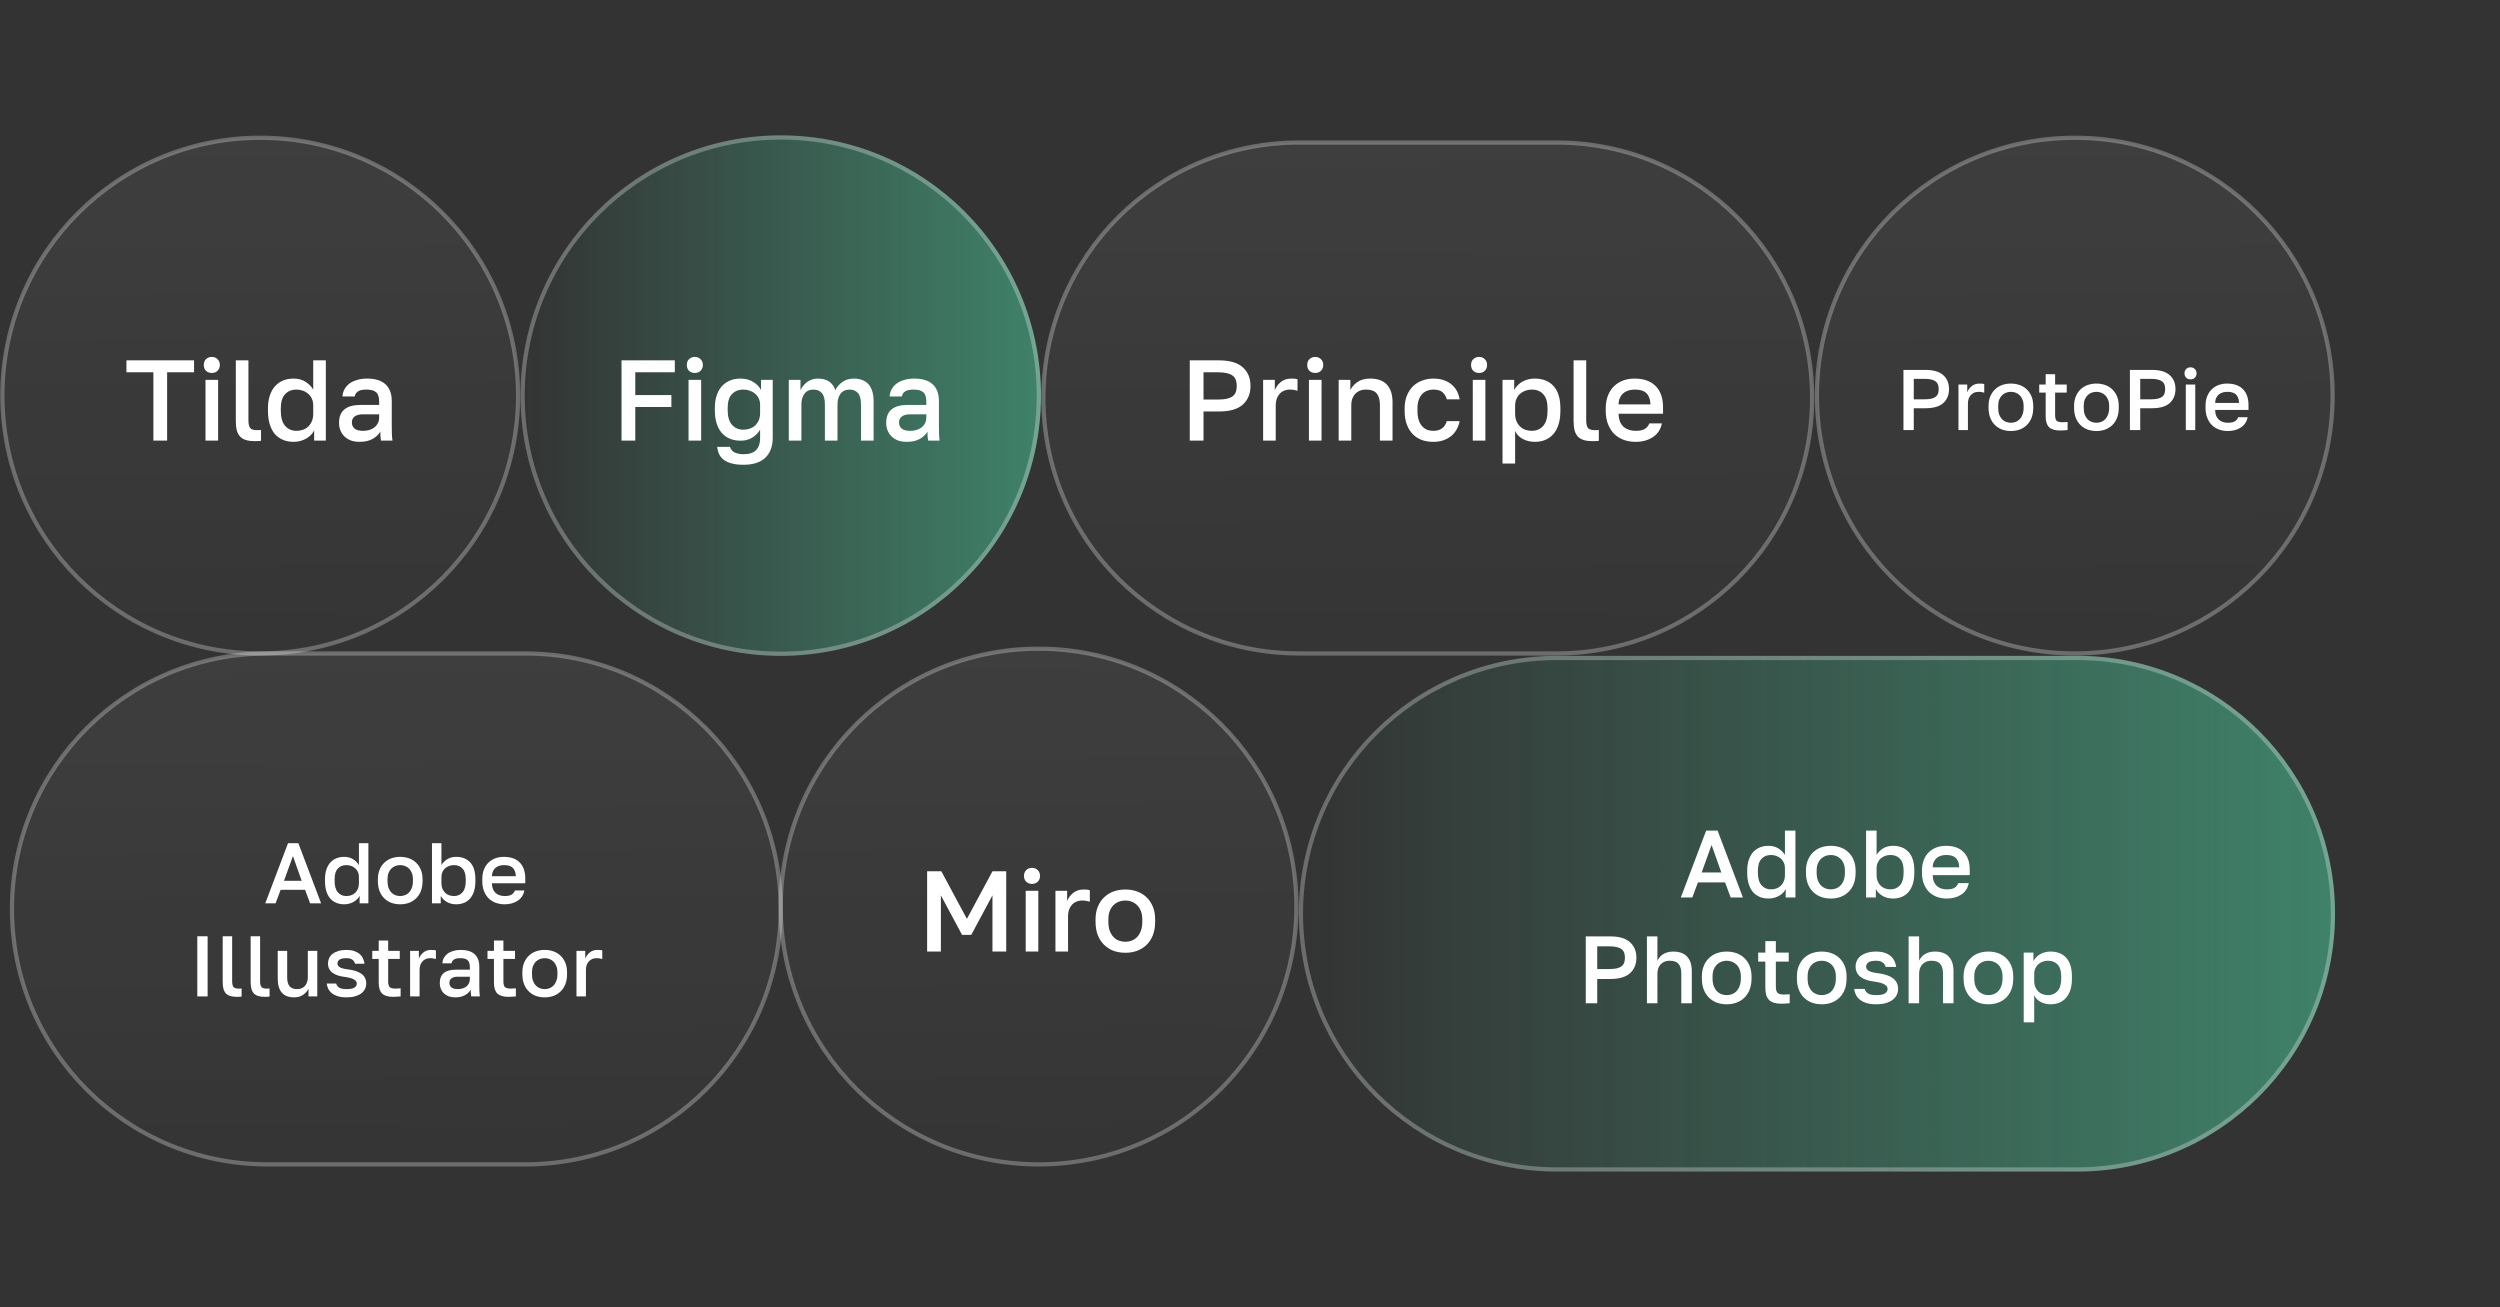
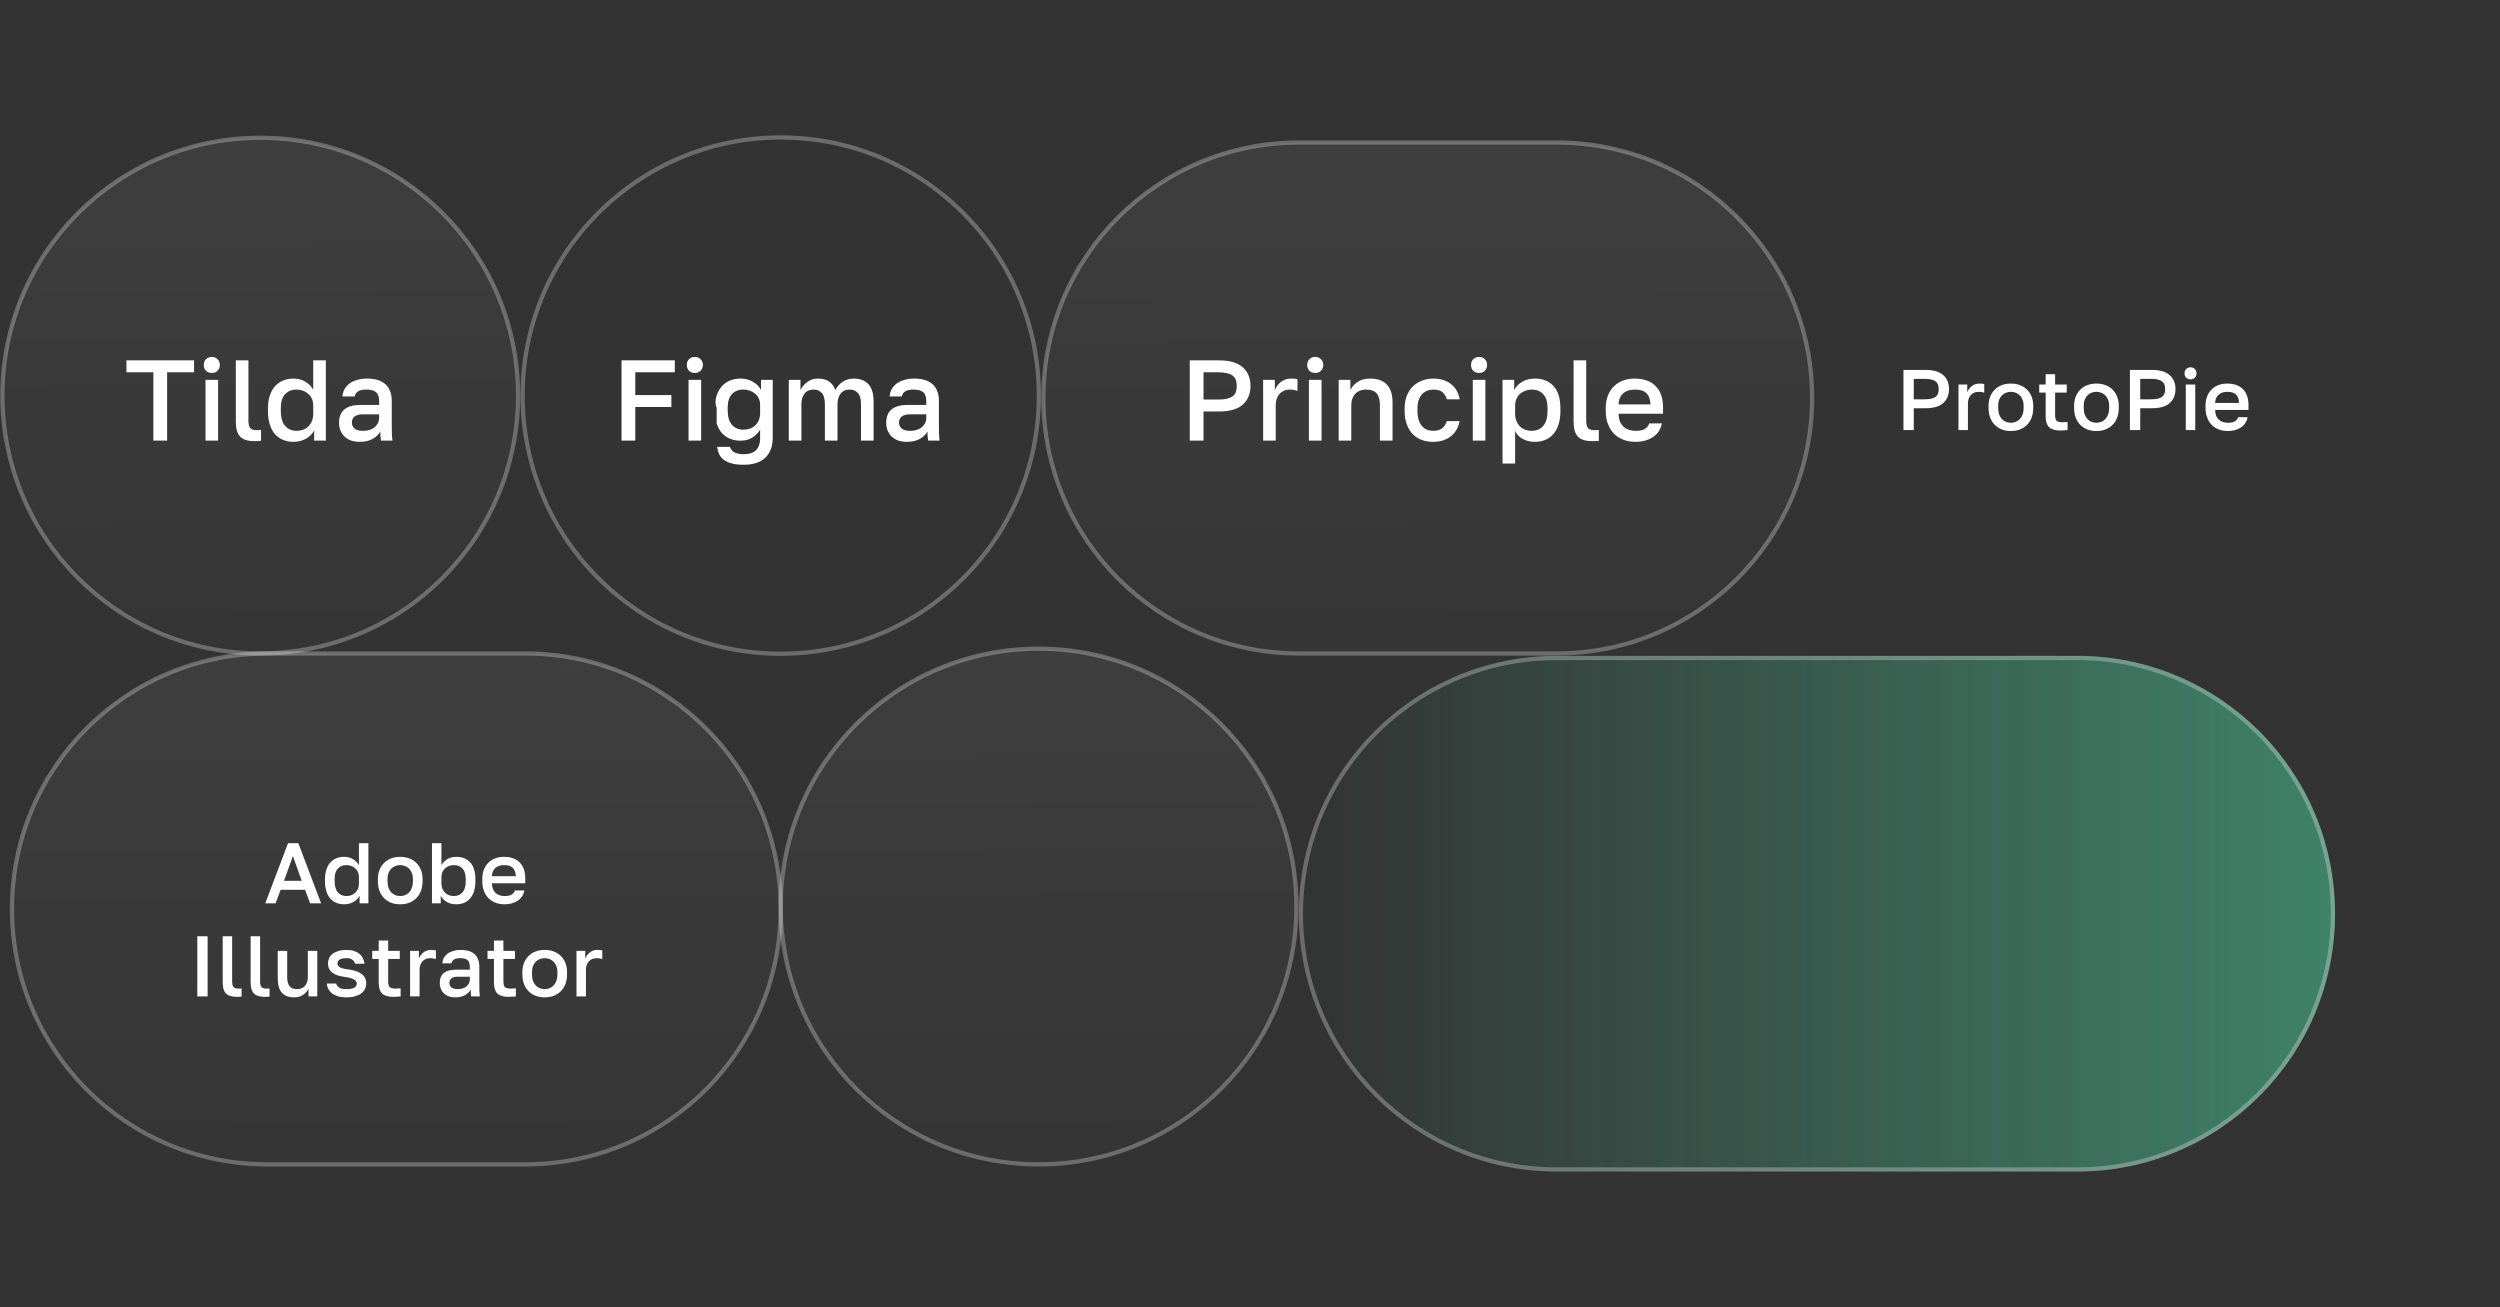
<svg xmlns="http://www.w3.org/2000/svg" width="591" height="309" viewBox="0 0 591 309" fill="none">
  <rect x="0" y="0" width="591" height="309" fill="#333333" stroke="none" />
  <path d="M61.522 154.479C95.187 154.479 122.479 127.187 122.479 93.522C122.479 59.856 95.187 32.565 61.522 32.565C27.856 32.565 0.564 59.856 0.564 93.522C0.564 127.187 27.856 154.479 61.522 154.479Z" fill="url(#paint0_linear_841_1994)" fill-opacity="0.07" stroke="white" stroke-opacity="0.28" />
  <path d="M245.521 275.264C279.187 275.264 306.478 247.973 306.478 214.307C306.478 180.642 279.187 153.35 245.521 153.35C211.855 153.35 184.564 180.642 184.564 214.307C184.564 247.973 211.855 275.264 245.521 275.264Z" fill="url(#paint1_linear_841_1994)" fill-opacity="0.07" stroke="white" stroke-opacity="0.28" />
-   <path d="M490.479 154.479C524.145 154.479 551.436 127.187 551.436 93.522C551.436 59.856 524.145 32.565 490.479 32.565C456.813 32.565 429.522 59.856 429.522 93.522C429.522 127.187 456.813 154.479 490.479 154.479Z" fill="url(#paint2_linear_841_1994)" fill-opacity="0.07" stroke="white" stroke-opacity="0.28" />
-   <path d="M184.564 155.043C218.541 155.043 246.085 127.499 246.085 93.522C246.085 59.544 218.541 32 184.564 32C150.587 32 123.042 59.544 123.042 93.522C123.042 127.499 150.587 155.043 184.564 155.043Z" fill="url(#paint3_linear_841_1994)" fill-opacity="0.5" />
  <path d="M245.585 93.522C245.585 127.223 218.265 154.543 184.564 154.543C150.863 154.543 123.542 127.223 123.542 93.522C123.542 59.82 150.863 32.5 184.564 32.5C218.265 32.5 245.585 59.82 245.585 93.522Z" stroke="white" stroke-opacity="0.28" />
  <path d="M367.999 33.693H307.043C273.689 33.693 246.65 60.732 246.65 94.086C246.65 127.44 273.689 154.478 307.043 154.478H367.999C401.353 154.478 428.392 127.44 428.392 94.086C428.392 60.732 401.353 33.693 367.999 33.693Z" fill="url(#paint4_linear_841_1994)" fill-opacity="0.07" stroke="white" stroke-opacity="0.28" />
  <path d="M491.043 155.043H368C334.334 155.043 307.043 182.334 307.043 216C307.043 249.666 334.334 276.957 368 276.957H491.043C524.709 276.957 552 249.666 552 216C552 182.334 524.709 155.043 491.043 155.043Z" fill="url(#paint5_linear_841_1994)" fill-opacity="0.5" />
  <path d="M368 155.543H491.043C524.432 155.543 551.5 182.61 551.5 216C551.5 249.389 524.432 276.457 491.043 276.457H368C334.611 276.457 307.543 249.389 307.543 216C307.543 182.61 334.611 155.543 368 155.543Z" stroke="white" stroke-opacity="0.28" />
  <path d="M124.171 154.478H63.215C29.861 154.478 2.822 181.517 2.822 214.871C2.822 248.224 29.861 275.263 63.215 275.263H124.171C157.525 275.263 184.564 248.224 184.564 214.871C184.564 181.517 157.525 154.478 124.171 154.478Z" fill="url(#paint6_linear_841_1994)" fill-opacity="0.07" stroke="white" stroke-opacity="0.28" />
  <path d="M36.258 88.006H29.892V85.189H45.876V88.006H39.509V104.153H36.258V88.006ZM48.582 89.794H51.562V104.153H48.582V89.794ZM50.072 88.169C49.512 88.169 49.051 87.997 48.69 87.654C48.347 87.293 48.175 86.832 48.175 86.272C48.175 85.713 48.347 85.261 48.69 84.918C49.051 84.557 49.512 84.376 50.072 84.376C50.632 84.376 51.083 84.557 51.427 84.918C51.788 85.261 51.968 85.713 51.968 86.272C51.968 86.832 51.788 87.293 51.427 87.654C51.083 87.997 50.632 88.169 50.072 88.169ZM60.219 104.289C59.442 104.289 58.774 104.207 58.214 104.045C57.654 103.882 57.184 103.62 56.805 103.259C56.444 102.88 56.173 102.392 55.992 101.796C55.83 101.182 55.749 100.442 55.749 99.575V85.189H58.729V99.358C58.729 100.243 58.873 100.857 59.162 101.2C59.451 101.525 59.984 101.688 60.761 101.688C60.959 101.688 61.131 101.688 61.275 101.688C61.42 101.67 61.564 101.652 61.709 101.634V104.207C61.564 104.243 61.33 104.262 61.004 104.262C60.679 104.28 60.417 104.289 60.219 104.289ZM69.415 104.451C68.493 104.451 67.663 104.298 66.922 103.991C66.182 103.684 65.54 103.232 64.999 102.636C64.475 102.022 64.068 101.254 63.779 100.333C63.49 99.412 63.346 98.338 63.346 97.109V96.567C63.346 95.412 63.49 94.4 63.779 93.533C64.068 92.648 64.475 91.908 64.999 91.312C65.54 90.716 66.182 90.264 66.922 89.957C67.663 89.65 68.484 89.496 69.388 89.496C70.471 89.496 71.401 89.74 72.178 90.228C72.973 90.716 73.596 91.339 74.047 92.097V85.189H77.028V104.153H74.264V101.742C74.102 102.103 73.867 102.446 73.56 102.771C73.253 103.097 72.882 103.386 72.449 103.638C72.034 103.891 71.564 104.09 71.04 104.234C70.534 104.379 69.993 104.451 69.415 104.451ZM70.092 101.85C70.616 101.85 71.112 101.769 71.582 101.607C72.07 101.444 72.494 101.191 72.855 100.848C73.216 100.505 73.505 100.08 73.722 99.575C73.939 99.069 74.047 98.473 74.047 97.787V95.863C74.047 95.249 73.939 94.707 73.722 94.237C73.505 93.768 73.207 93.38 72.828 93.073C72.467 92.748 72.043 92.504 71.555 92.341C71.085 92.178 70.598 92.097 70.092 92.097C68.954 92.097 68.051 92.468 67.383 93.208C66.714 93.93 66.38 95.05 66.38 96.567V97.109C66.38 98.699 66.724 99.891 67.41 100.685C68.096 101.462 68.99 101.85 70.092 101.85ZM85.026 104.451C84.249 104.451 83.554 104.343 82.94 104.126C82.344 103.891 81.838 103.575 81.423 103.178C81.007 102.762 80.691 102.284 80.475 101.742C80.258 101.2 80.149 100.604 80.149 99.954C80.149 98.527 80.574 97.471 81.423 96.784C82.272 96.08 83.518 95.728 85.161 95.728H89.632V94.942C89.632 93.858 89.388 93.118 88.9 92.72C88.43 92.305 87.681 92.097 86.651 92.097C85.73 92.097 85.053 92.242 84.62 92.531C84.186 92.82 83.933 93.217 83.861 93.723H80.962C80.998 93.109 81.152 92.549 81.423 92.043C81.712 91.519 82.1 91.068 82.588 90.689C83.093 90.309 83.698 90.02 84.403 89.822C85.107 89.605 85.902 89.496 86.787 89.496C87.672 89.496 88.467 89.596 89.171 89.794C89.894 89.993 90.508 90.309 91.013 90.743C91.519 91.158 91.907 91.7 92.178 92.368C92.467 93.037 92.612 93.84 92.612 94.779V100.496C92.612 101.254 92.621 101.923 92.639 102.501C92.657 103.06 92.702 103.611 92.774 104.153H90.065C90.011 103.738 89.966 103.386 89.93 103.097C89.912 102.808 89.903 102.446 89.903 102.013C89.559 102.681 88.963 103.259 88.115 103.747C87.284 104.216 86.254 104.451 85.026 104.451ZM85.839 101.85C86.344 101.85 86.823 101.787 87.275 101.661C87.744 101.516 88.151 101.318 88.494 101.065C88.837 100.794 89.108 100.469 89.306 100.089C89.523 99.692 89.632 99.24 89.632 98.735V97.949H85.703C84.945 97.949 84.331 98.112 83.861 98.437C83.409 98.762 83.184 99.24 83.184 99.873C83.184 100.469 83.391 100.947 83.807 101.309C84.24 101.67 84.918 101.85 85.839 101.85Z" fill="white" />
-   <path d="M219.174 205.974H222.534L228.575 217.217L234.617 205.974H237.868V224.938H234.617V211.663L229.605 221.01H227.438L222.426 211.663V224.938H219.174V205.974ZM242.477 210.58H245.457V224.938H242.477V210.58ZM243.967 208.954C243.407 208.954 242.946 208.783 242.585 208.439C242.242 208.078 242.07 207.618 242.07 207.058C242.07 206.498 242.242 206.046 242.585 205.703C242.946 205.342 243.407 205.161 243.967 205.161C244.527 205.161 244.978 205.342 245.321 205.703C245.683 206.046 245.863 206.498 245.863 207.058C245.863 207.618 245.683 208.078 245.321 208.439C244.978 208.783 244.527 208.954 243.967 208.954ZM249.508 210.58H252.271V213.018C252.56 212.277 253.03 211.636 253.68 211.094C254.348 210.553 255.17 210.282 256.146 210.282C256.597 210.282 256.931 210.3 257.148 210.336C257.383 210.372 257.545 210.408 257.636 210.444V213.153C257.329 213.063 257.049 213 256.796 212.964C256.543 212.91 256.236 212.883 255.875 212.883C255.279 212.883 254.764 212.991 254.33 213.208C253.915 213.406 253.572 213.677 253.301 214.02C253.03 214.345 252.822 214.734 252.678 215.185C252.551 215.619 252.488 216.07 252.488 216.54V224.938H249.508V210.58ZM266.031 225.236C265.038 225.236 264.107 225.083 263.241 224.776C262.392 224.451 261.651 223.981 261.019 223.367C260.387 222.753 259.89 221.994 259.529 221.091C259.168 220.17 258.987 219.105 258.987 217.895V217.353C258.987 216.215 259.168 215.212 259.529 214.345C259.89 213.46 260.387 212.72 261.019 212.124C261.651 211.51 262.392 211.049 263.241 210.742C264.107 210.435 265.038 210.282 266.031 210.282C267.024 210.282 267.945 210.435 268.794 210.742C269.661 211.049 270.411 211.51 271.043 212.124C271.675 212.72 272.172 213.46 272.533 214.345C272.894 215.212 273.075 216.215 273.075 217.353V217.895C273.075 219.105 272.894 220.17 272.533 221.091C272.172 221.994 271.675 222.753 271.043 223.367C270.411 223.981 269.661 224.451 268.794 224.776C267.945 225.083 267.024 225.236 266.031 225.236ZM266.031 222.636C266.555 222.636 267.051 222.545 267.521 222.365C268.009 222.184 268.433 221.904 268.794 221.525C269.174 221.146 269.472 220.658 269.688 220.062C269.923 219.466 270.041 218.743 270.041 217.895V217.353C270.041 216.576 269.923 215.908 269.688 215.348C269.472 214.788 269.174 214.327 268.794 213.966C268.433 213.605 268.009 213.334 267.521 213.153C267.051 212.973 266.555 212.883 266.031 212.883C265.507 212.883 265.001 212.973 264.514 213.153C264.044 213.334 263.62 213.605 263.241 213.966C262.879 214.327 262.581 214.788 262.346 215.348C262.13 215.908 262.021 216.576 262.021 217.353V217.895C262.021 218.743 262.13 219.466 262.346 220.062C262.581 220.658 262.879 221.146 263.241 221.525C263.62 221.904 264.044 222.184 264.514 222.365C265.001 222.545 265.507 222.636 266.031 222.636Z" fill="white" />
-   <path d="M407.802 208.598H401.39L400.058 212.166H397.349L403.332 196.362H406.041L412.024 212.166H409.134L407.802 208.598ZM402.271 206.25H406.921L404.618 199.748L402.271 206.25ZM418.095 212.414C417.327 212.414 416.635 212.286 416.018 212.03C415.401 211.774 414.867 211.398 414.415 210.901C413.979 210.389 413.64 209.75 413.399 208.982C413.158 208.215 413.038 207.319 413.038 206.296V205.844C413.038 204.881 413.158 204.038 413.399 203.315C413.64 202.578 413.979 201.961 414.415 201.464C414.867 200.967 415.401 200.591 416.018 200.335C416.635 200.079 417.32 199.952 418.072 199.952C418.975 199.952 419.751 200.155 420.398 200.561C421.06 200.967 421.579 201.487 421.956 202.119V196.362H424.439V212.166H422.136V210.156C422.001 210.457 421.805 210.743 421.549 211.014C421.293 211.285 420.985 211.526 420.624 211.737C420.277 211.947 419.886 212.113 419.45 212.233C419.028 212.354 418.577 212.414 418.095 212.414ZM418.659 210.247C419.096 210.247 419.51 210.179 419.901 210.043C420.308 209.908 420.661 209.697 420.962 209.411C421.263 209.125 421.504 208.771 421.685 208.35C421.865 207.929 421.956 207.432 421.956 206.86V205.257C421.956 204.745 421.865 204.294 421.685 203.902C421.504 203.511 421.256 203.188 420.94 202.932C420.639 202.661 420.285 202.458 419.879 202.322C419.487 202.187 419.081 202.119 418.659 202.119C417.711 202.119 416.959 202.427 416.402 203.045C415.845 203.647 415.566 204.58 415.566 205.844V206.296C415.566 207.62 415.852 208.613 416.424 209.276C416.996 209.923 417.741 210.247 418.659 210.247ZM432.798 212.414C431.97 212.414 431.195 212.286 430.472 212.03C429.765 211.759 429.148 211.368 428.621 210.856C428.094 210.344 427.68 209.712 427.379 208.96C427.078 208.192 426.928 207.304 426.928 206.296V205.844C426.928 204.896 427.078 204.06 427.379 203.338C427.68 202.601 428.094 201.983 428.621 201.487C429.148 200.975 429.765 200.591 430.472 200.335C431.195 200.079 431.97 199.952 432.798 199.952C433.626 199.952 434.393 200.079 435.101 200.335C435.823 200.591 436.448 200.975 436.974 201.487C437.501 201.983 437.915 202.601 438.216 203.338C438.517 204.06 438.668 204.896 438.668 205.844V206.296C438.668 207.304 438.517 208.192 438.216 208.96C437.915 209.712 437.501 210.344 436.974 210.856C436.448 211.368 435.823 211.759 435.101 212.03C434.393 212.286 433.626 212.414 432.798 212.414ZM432.798 210.247C433.234 210.247 433.648 210.171 434.039 210.021C434.446 209.87 434.8 209.637 435.101 209.321C435.417 209.005 435.665 208.598 435.846 208.102C436.041 207.605 436.139 207.003 436.139 206.296V205.844C436.139 205.197 436.041 204.64 435.846 204.173C435.665 203.707 435.417 203.323 435.101 203.022C434.8 202.721 434.446 202.495 434.039 202.345C433.648 202.194 433.234 202.119 432.798 202.119C432.361 202.119 431.94 202.194 431.533 202.345C431.142 202.495 430.788 202.721 430.472 203.022C430.171 203.323 429.923 203.707 429.727 204.173C429.547 204.64 429.456 205.197 429.456 205.844V206.296C429.456 207.003 429.547 207.605 429.727 208.102C429.923 208.598 430.171 209.005 430.472 209.321C430.788 209.637 431.142 209.87 431.533 210.021C431.94 210.171 432.361 210.247 432.798 210.247ZM447.509 212.414C446.516 212.414 445.658 212.188 444.935 211.737C444.228 211.285 443.731 210.758 443.445 210.156V212.166H441.142V196.362H443.626V202.096C444.002 201.479 444.514 200.967 445.161 200.561C445.823 200.155 446.606 199.952 447.509 199.952C449.059 199.952 450.286 200.441 451.189 201.419C452.092 202.397 452.544 203.872 452.544 205.844V206.296C452.544 207.319 452.423 208.215 452.182 208.982C451.941 209.75 451.595 210.389 451.144 210.901C450.707 211.398 450.18 211.774 449.563 212.03C448.946 212.286 448.261 212.414 447.509 212.414ZM446.922 210.247C447.84 210.247 448.585 209.923 449.157 209.276C449.729 208.629 450.015 207.635 450.015 206.296V205.844C450.015 204.58 449.736 203.647 449.18 203.045C448.623 202.427 447.87 202.119 446.922 202.119C446.485 202.119 446.072 202.187 445.68 202.322C445.289 202.458 444.935 202.661 444.619 202.932C444.318 203.188 444.077 203.519 443.897 203.925C443.716 204.316 443.626 204.768 443.626 205.28V206.86C443.626 207.432 443.716 207.929 443.897 208.35C444.077 208.771 444.318 209.125 444.619 209.411C444.92 209.697 445.266 209.908 445.658 210.043C446.064 210.179 446.485 210.247 446.922 210.247ZM460.225 212.414C459.427 212.414 458.675 212.293 457.967 212.053C457.26 211.797 456.635 211.42 456.093 210.924C455.567 210.412 455.145 209.772 454.829 209.005C454.513 208.237 454.355 207.334 454.355 206.296V205.844C454.355 204.851 454.505 203.985 454.806 203.248C455.107 202.51 455.514 201.901 456.026 201.419C456.552 200.922 457.154 200.554 457.832 200.313C458.509 200.072 459.231 199.952 459.999 199.952C461.82 199.952 463.213 200.441 464.176 201.419C465.154 202.397 465.643 203.797 465.643 205.618V206.883H456.884C456.899 207.5 456.996 208.026 457.177 208.463C457.373 208.884 457.621 209.231 457.922 209.501C458.238 209.757 458.592 209.945 458.983 210.066C459.39 210.186 459.803 210.247 460.225 210.247C461.083 210.247 461.707 210.111 462.099 209.84C462.505 209.569 462.784 209.216 462.934 208.779H465.418C465.177 209.968 464.582 210.871 463.634 211.488C462.701 212.105 461.564 212.414 460.225 212.414ZM460.112 202.119C459.691 202.119 459.284 202.172 458.893 202.277C458.517 202.382 458.178 202.555 457.877 202.796C457.591 203.022 457.358 203.323 457.177 203.699C456.996 204.06 456.899 204.505 456.884 205.031H463.16C463.145 204.474 463.054 204.008 462.889 203.632C462.738 203.255 462.528 202.954 462.257 202.728C461.986 202.503 461.662 202.345 461.286 202.254C460.925 202.164 460.533 202.119 460.112 202.119ZM374.878 221.362H380.635C382.757 221.362 384.323 221.821 385.331 222.739C386.339 223.642 386.844 224.861 386.844 226.396C386.844 227.932 386.339 229.158 385.331 230.076C384.323 230.98 382.757 231.431 380.635 231.431H377.587V237.166H374.878V221.362ZM380.409 229.083C381.117 229.083 381.711 229.03 382.193 228.925C382.674 228.805 383.058 228.639 383.344 228.428C383.63 228.203 383.833 227.924 383.954 227.593C384.074 227.247 384.134 226.848 384.134 226.396C384.134 225.945 384.074 225.554 383.954 225.222C383.833 224.891 383.63 224.613 383.344 224.387C383.058 224.161 382.674 223.996 382.193 223.89C381.711 223.77 381.117 223.71 380.409 223.71H377.587V229.083H380.409ZM389.331 221.362H391.814V227.096C391.949 226.825 392.123 226.562 392.333 226.306C392.544 226.035 392.8 225.802 393.101 225.606C393.417 225.411 393.771 225.253 394.162 225.132C394.568 225.012 395.027 224.952 395.539 224.952C396.999 224.952 398.098 225.35 398.835 226.148C399.573 226.931 399.942 228.082 399.942 229.602V237.166H397.458V230.167C397.458 229.158 397.247 228.398 396.826 227.887C396.405 227.375 395.712 227.119 394.749 227.119C394.222 227.119 393.771 227.209 393.394 227.39C393.033 227.555 392.732 227.781 392.491 228.067C392.266 228.338 392.092 228.662 391.972 229.038C391.867 229.399 391.814 229.775 391.814 230.167V237.166H389.331V221.362ZM408.193 237.414C407.365 237.414 406.59 237.286 405.867 237.03C405.16 236.759 404.543 236.368 404.016 235.856C403.489 235.344 403.075 234.712 402.774 233.96C402.473 233.192 402.323 232.304 402.323 231.296V230.844C402.323 229.896 402.473 229.06 402.774 228.338C403.075 227.601 403.489 226.983 404.016 226.487C404.543 225.975 405.16 225.591 405.867 225.335C406.59 225.079 407.365 224.952 408.193 224.952C409.02 224.952 409.788 225.079 410.495 225.335C411.218 225.591 411.843 225.975 412.369 226.487C412.896 226.983 413.31 227.601 413.611 228.338C413.912 229.06 414.063 229.896 414.063 230.844V231.296C414.063 232.304 413.912 233.192 413.611 233.96C413.31 234.712 412.896 235.344 412.369 235.856C411.843 236.368 411.218 236.759 410.495 237.03C409.788 237.286 409.02 237.414 408.193 237.414ZM408.193 235.247C408.629 235.247 409.043 235.171 409.434 235.021C409.841 234.87 410.194 234.637 410.495 234.321C410.812 234.005 411.06 233.598 411.241 233.102C411.436 232.605 411.534 232.003 411.534 231.296V230.844C411.534 230.197 411.436 229.64 411.241 229.173C411.06 228.707 410.812 228.323 410.495 228.022C410.194 227.721 409.841 227.495 409.434 227.345C409.043 227.194 408.629 227.119 408.193 227.119C407.756 227.119 407.335 227.194 406.928 227.345C406.537 227.495 406.183 227.721 405.867 228.022C405.566 228.323 405.318 228.707 405.122 229.173C404.942 229.64 404.851 230.197 404.851 230.844V231.296C404.851 232.003 404.942 232.605 405.122 233.102C405.318 233.598 405.566 234.005 405.867 234.321C406.183 234.637 406.537 234.87 406.928 235.021C407.335 235.171 407.756 235.247 408.193 235.247ZM421.165 237.278C419.796 237.278 418.81 236.985 418.208 236.398C417.621 235.811 417.327 234.863 417.327 233.553V227.322H415.634V225.2H417.327V222.491H419.811V225.2H422.859V227.322H419.811V233.215C419.811 233.922 419.939 234.419 420.195 234.705C420.466 234.976 420.977 235.111 421.73 235.111C422.181 235.111 422.633 235.088 423.084 235.043V237.166C422.798 237.196 422.505 237.218 422.204 237.233C421.903 237.263 421.557 237.278 421.165 237.278ZM430.659 237.414C429.831 237.414 429.056 237.286 428.334 237.03C427.626 236.759 427.009 236.368 426.482 235.856C425.956 235.344 425.542 234.712 425.241 233.96C424.94 233.192 424.789 232.304 424.789 231.296V230.844C424.789 229.896 424.94 229.06 425.241 228.338C425.542 227.601 425.956 226.983 426.482 226.487C427.009 225.975 427.626 225.591 428.334 225.335C429.056 225.079 429.831 224.952 430.659 224.952C431.487 224.952 432.255 225.079 432.962 225.335C433.684 225.591 434.309 225.975 434.836 226.487C435.363 226.983 435.776 227.601 436.078 228.338C436.379 229.06 436.529 229.896 436.529 230.844V231.296C436.529 232.304 436.379 233.192 436.078 233.96C435.776 234.712 435.363 235.344 434.836 235.856C434.309 236.368 433.684 236.759 432.962 237.03C432.255 237.286 431.487 237.414 430.659 237.414ZM430.659 235.247C431.096 235.247 431.509 235.171 431.901 235.021C432.307 234.87 432.661 234.637 432.962 234.321C433.278 234.005 433.526 233.598 433.707 233.102C433.903 232.605 434 232.003 434 231.296V230.844C434 230.197 433.903 229.64 433.707 229.173C433.526 228.707 433.278 228.323 432.962 228.022C432.661 227.721 432.307 227.495 431.901 227.345C431.509 227.194 431.096 227.119 430.659 227.119C430.223 227.119 429.801 227.194 429.395 227.345C429.003 227.495 428.65 227.721 428.334 228.022C428.033 228.323 427.784 228.707 427.589 229.173C427.408 229.64 427.318 230.197 427.318 230.844V231.296C427.318 232.003 427.408 232.605 427.589 233.102C427.784 233.598 428.033 234.005 428.334 234.321C428.65 234.637 429.003 234.87 429.395 235.021C429.801 235.171 430.223 235.247 430.659 235.247ZM443.519 237.414C442.631 237.414 441.871 237.316 441.239 237.12C440.622 236.925 440.102 236.661 439.681 236.33C439.275 235.999 438.959 235.615 438.733 235.179C438.522 234.727 438.387 234.261 438.326 233.779H440.81C440.915 234.2 441.171 234.554 441.577 234.84C441.984 235.111 442.631 235.247 443.519 235.247C444.512 235.247 445.212 235.111 445.619 234.84C446.025 234.569 446.228 234.216 446.228 233.779C446.228 233.583 446.176 233.403 446.07 233.237C445.965 233.057 445.792 232.899 445.551 232.763C445.325 232.613 445.017 232.477 444.625 232.357C444.234 232.236 443.745 232.138 443.158 232.063C442.48 231.973 441.863 231.845 441.306 231.679C440.75 231.499 440.275 231.265 439.884 230.98C439.493 230.694 439.192 230.347 438.981 229.941C438.77 229.535 438.665 229.045 438.665 228.474C438.665 227.992 438.763 227.54 438.959 227.119C439.154 226.682 439.455 226.306 439.862 225.99C440.268 225.674 440.772 225.426 441.374 225.245C441.991 225.049 442.706 224.952 443.519 224.952C444.302 224.952 444.979 225.049 445.551 225.245C446.123 225.441 446.597 225.704 446.973 226.035C447.365 226.366 447.658 226.758 447.854 227.209C448.064 227.646 448.2 228.105 448.26 228.586H445.777C445.656 228.12 445.408 227.759 445.032 227.503C444.67 227.247 444.166 227.119 443.519 227.119C442.631 227.119 442.014 227.254 441.668 227.525C441.322 227.796 441.148 228.112 441.148 228.474C441.148 228.684 441.194 228.872 441.284 229.038C441.374 229.203 441.525 229.354 441.735 229.489C441.946 229.61 442.232 229.723 442.593 229.828C442.97 229.933 443.444 230.016 444.016 230.076C444.708 230.167 445.34 230.302 445.912 230.483C446.499 230.663 446.996 230.904 447.402 231.205C447.824 231.491 448.147 231.852 448.373 232.289C448.599 232.71 448.712 233.207 448.712 233.779C448.712 234.291 448.599 234.772 448.373 235.224C448.162 235.66 447.839 236.044 447.402 236.375C446.981 236.691 446.439 236.947 445.777 237.143C445.129 237.324 444.377 237.414 443.519 237.414ZM451.196 221.362H453.679V227.096C453.815 226.825 453.988 226.562 454.199 226.306C454.409 226.035 454.665 225.802 454.966 225.606C455.282 225.411 455.636 225.253 456.027 225.132C456.434 225.012 456.893 224.952 457.405 224.952C458.865 224.952 459.963 225.35 460.701 226.148C461.438 226.931 461.807 228.082 461.807 229.602V237.166H459.324V230.167C459.324 229.158 459.113 228.398 458.691 227.887C458.27 227.375 457.578 227.119 456.614 227.119C456.088 227.119 455.636 227.209 455.26 227.39C454.899 227.555 454.598 227.781 454.357 228.067C454.131 228.338 453.958 228.662 453.837 229.038C453.732 229.399 453.679 229.775 453.679 230.167V237.166H451.196V221.362ZM470.058 237.414C469.23 237.414 468.455 237.286 467.733 237.03C467.025 236.759 466.408 236.368 465.881 235.856C465.355 235.344 464.941 234.712 464.64 233.96C464.339 233.192 464.188 232.304 464.188 231.296V230.844C464.188 229.896 464.339 229.06 464.64 228.338C464.941 227.601 465.355 226.983 465.881 226.487C466.408 225.975 467.025 225.591 467.733 225.335C468.455 225.079 469.23 224.952 470.058 224.952C470.886 224.952 471.653 225.079 472.361 225.335C473.083 225.591 473.708 225.975 474.235 226.487C474.762 226.983 475.175 227.601 475.476 228.338C475.777 229.06 475.928 229.896 475.928 230.844V231.296C475.928 232.304 475.777 233.192 475.476 233.96C475.175 234.712 474.762 235.344 474.235 235.856C473.708 236.368 473.083 236.759 472.361 237.03C471.653 237.286 470.886 237.414 470.058 237.414ZM470.058 235.247C470.495 235.247 470.908 235.171 471.3 235.021C471.706 234.87 472.06 234.637 472.361 234.321C472.677 234.005 472.925 233.598 473.106 233.102C473.302 232.605 473.399 232.003 473.399 231.296V230.844C473.399 230.197 473.302 229.64 473.106 229.173C472.925 228.707 472.677 228.323 472.361 228.022C472.06 227.721 471.706 227.495 471.3 227.345C470.908 227.194 470.495 227.119 470.058 227.119C469.622 227.119 469.2 227.194 468.794 227.345C468.402 227.495 468.049 227.721 467.733 228.022C467.432 228.323 467.183 228.707 466.988 229.173C466.807 229.64 466.717 230.197 466.717 230.844V231.296C466.717 232.003 466.807 232.605 466.988 233.102C467.183 233.598 467.432 234.005 467.733 234.321C468.049 234.637 468.402 234.87 468.794 235.021C469.2 235.171 469.622 235.247 470.058 235.247ZM478.403 225.2H480.705V227.209C481.067 226.517 481.601 225.967 482.308 225.561C483.031 225.155 483.844 224.952 484.747 224.952C486.312 224.952 487.546 225.441 488.449 226.419C489.352 227.397 489.804 228.872 489.804 230.844V231.296C489.804 232.319 489.683 233.215 489.443 233.982C489.202 234.75 488.856 235.389 488.404 235.901C487.968 236.398 487.441 236.774 486.824 237.03C486.207 237.286 485.514 237.414 484.747 237.414C483.889 237.414 483.106 237.226 482.399 236.849C481.691 236.473 481.187 235.946 480.886 235.269V241.681H478.403V225.2ZM484.16 235.247C485.093 235.247 485.845 234.923 486.417 234.276C486.989 233.629 487.275 232.635 487.275 231.296V230.844C487.275 229.58 486.997 228.647 486.44 228.045C485.883 227.427 485.123 227.119 484.16 227.119C483.738 227.119 483.332 227.187 482.941 227.322C482.549 227.458 482.196 227.661 481.879 227.932C481.578 228.188 481.338 228.519 481.157 228.925C480.976 229.316 480.886 229.768 480.886 230.28V231.86C480.886 232.432 480.976 232.929 481.157 233.35C481.338 233.771 481.578 234.125 481.879 234.411C482.18 234.697 482.527 234.908 482.918 235.043C483.309 235.179 483.723 235.247 484.16 235.247Z" fill="white" />
  <path d="M72.114 210.342H66.343L65.144 213.552H62.706L68.091 199.329H70.529L75.913 213.552H73.312L72.114 210.342ZM67.135 208.229H71.321L69.249 202.377L67.135 208.229ZM81.377 213.776C80.687 213.776 80.064 213.661 79.508 213.43C78.953 213.2 78.472 212.861 78.066 212.414C77.673 211.954 77.368 211.378 77.151 210.687C76.934 209.996 76.826 209.19 76.826 208.269V207.863C76.826 206.996 76.934 206.237 77.151 205.587C77.368 204.923 77.673 204.368 78.066 203.921C78.472 203.474 78.953 203.135 79.508 202.905C80.064 202.675 80.68 202.56 81.357 202.56C82.17 202.56 82.868 202.743 83.45 203.108C84.046 203.474 84.513 203.941 84.852 204.51V199.329H87.087V213.552H85.015V211.744C84.893 212.015 84.717 212.272 84.486 212.516C84.256 212.76 83.978 212.977 83.653 213.166C83.342 213.356 82.99 213.505 82.597 213.613C82.217 213.722 81.811 213.776 81.377 213.776ZM81.885 211.825C82.278 211.825 82.651 211.764 83.003 211.642C83.369 211.52 83.687 211.331 83.958 211.073C84.229 210.816 84.446 210.498 84.608 210.118C84.771 209.739 84.852 209.292 84.852 208.777V207.335C84.852 206.874 84.771 206.468 84.608 206.115C84.446 205.763 84.222 205.472 83.938 205.242C83.667 204.998 83.349 204.815 82.983 204.693C82.63 204.571 82.265 204.51 81.885 204.51C81.032 204.51 80.355 204.788 79.854 205.343C79.352 205.885 79.102 206.725 79.102 207.863V208.269C79.102 209.461 79.359 210.355 79.874 210.951C80.389 211.534 81.059 211.825 81.885 211.825ZM94.61 213.776C93.865 213.776 93.167 213.661 92.517 213.43C91.88 213.187 91.325 212.834 90.851 212.374C90.377 211.913 90.004 211.344 89.733 210.667C89.463 209.976 89.327 209.177 89.327 208.269V207.863C89.327 207.01 89.463 206.258 89.733 205.608C90.004 204.944 90.377 204.388 90.851 203.941C91.325 203.481 91.88 203.135 92.517 202.905C93.167 202.675 93.865 202.56 94.61 202.56C95.355 202.56 96.046 202.675 96.683 202.905C97.333 203.135 97.895 203.481 98.369 203.941C98.843 204.388 99.216 204.944 99.487 205.608C99.757 206.258 99.893 207.01 99.893 207.863V208.269C99.893 209.177 99.757 209.976 99.487 210.667C99.216 211.344 98.843 211.913 98.369 212.374C97.895 212.834 97.333 213.187 96.683 213.43C96.046 213.661 95.355 213.776 94.61 213.776ZM94.61 211.825C95.003 211.825 95.375 211.757 95.728 211.622C96.093 211.486 96.412 211.277 96.683 210.992C96.967 210.708 97.191 210.342 97.353 209.895C97.529 209.448 97.617 208.906 97.617 208.269V207.863C97.617 207.28 97.529 206.779 97.353 206.359C97.191 205.939 96.967 205.594 96.683 205.323C96.412 205.052 96.093 204.849 95.728 204.713C95.375 204.578 95.003 204.51 94.61 204.51C94.217 204.51 93.838 204.578 93.472 204.713C93.12 204.849 92.802 205.052 92.517 205.323C92.246 205.594 92.023 205.939 91.847 206.359C91.684 206.779 91.603 207.28 91.603 207.863V208.269C91.603 208.906 91.684 209.448 91.847 209.895C92.023 210.342 92.246 210.708 92.517 210.992C92.802 211.277 93.12 211.486 93.472 211.622C93.838 211.757 94.217 211.825 94.61 211.825ZM107.85 213.776C106.956 213.776 106.184 213.573 105.534 213.166C104.897 212.76 104.45 212.286 104.193 211.744V213.552H102.12V199.329H104.355V204.49C104.694 203.935 105.154 203.474 105.737 203.108C106.333 202.743 107.037 202.56 107.85 202.56C109.245 202.56 110.349 203 111.162 203.88C111.975 204.761 112.381 206.088 112.381 207.863V208.269C112.381 209.19 112.273 209.996 112.056 210.687C111.839 211.378 111.528 211.954 111.121 212.414C110.729 212.861 110.254 213.2 109.699 213.43C109.144 213.661 108.527 213.776 107.85 213.776ZM107.322 211.825C108.148 211.825 108.819 211.534 109.333 210.951C109.848 210.369 110.105 209.475 110.105 208.269V207.863C110.105 206.725 109.855 205.885 109.354 205.343C108.852 204.788 108.175 204.51 107.322 204.51C106.929 204.51 106.556 204.571 106.204 204.693C105.852 204.815 105.534 204.998 105.249 205.242C104.978 205.472 104.762 205.77 104.599 206.136C104.436 206.488 104.355 206.894 104.355 207.355V208.777C104.355 209.292 104.436 209.739 104.599 210.118C104.762 210.498 104.978 210.816 105.249 211.073C105.52 211.331 105.832 211.52 106.184 211.642C106.55 211.764 106.929 211.825 107.322 211.825ZM119.294 213.776C118.576 213.776 117.899 213.667 117.262 213.451C116.626 213.22 116.064 212.882 115.576 212.435C115.102 211.974 114.723 211.398 114.438 210.708C114.154 210.017 114.011 209.204 114.011 208.269V207.863C114.011 206.969 114.147 206.19 114.418 205.526C114.689 204.862 115.054 204.314 115.515 203.88C115.989 203.433 116.531 203.101 117.141 202.885C117.75 202.668 118.4 202.56 119.091 202.56C120.73 202.56 121.983 203 122.85 203.88C123.731 204.761 124.171 206.021 124.171 207.66V208.798H116.287C116.301 209.353 116.389 209.827 116.551 210.22C116.727 210.599 116.951 210.911 117.222 211.155C117.506 211.385 117.825 211.554 118.177 211.663C118.543 211.771 118.915 211.825 119.294 211.825C120.067 211.825 120.629 211.703 120.981 211.459C121.347 211.216 121.597 210.897 121.733 210.504H123.968C123.751 211.575 123.216 212.387 122.363 212.943C121.523 213.498 120.5 213.776 119.294 213.776ZM119.193 204.51C118.814 204.51 118.448 204.558 118.096 204.653C117.757 204.747 117.452 204.903 117.181 205.12C116.924 205.323 116.714 205.594 116.551 205.933C116.389 206.258 116.301 206.657 116.287 207.131H121.936C121.922 206.63 121.841 206.21 121.692 205.872C121.557 205.533 121.367 205.262 121.123 205.059C120.879 204.856 120.588 204.713 120.249 204.632C119.924 204.551 119.572 204.51 119.193 204.51ZM46.644 221.329H49.082V235.552H46.644V221.329ZM55.997 235.654C55.415 235.654 54.913 235.593 54.493 235.471C54.074 235.349 53.721 235.153 53.437 234.882C53.166 234.597 52.963 234.232 52.827 233.784C52.705 233.324 52.644 232.769 52.644 232.118V221.329H54.88V231.956C54.88 232.62 54.988 233.08 55.205 233.337C55.421 233.581 55.821 233.703 56.404 233.703C56.553 233.703 56.681 233.703 56.789 233.703C56.898 233.69 57.006 233.676 57.115 233.663V235.593C57.006 235.62 56.83 235.634 56.586 235.634C56.343 235.647 56.146 235.654 55.997 235.654ZM62.605 235.654C62.022 235.654 61.521 235.593 61.101 235.471C60.681 235.349 60.329 235.153 60.044 234.882C59.774 234.597 59.57 234.232 59.435 233.784C59.313 233.324 59.252 232.769 59.252 232.118V221.329H61.487V231.956C61.487 232.62 61.596 233.08 61.812 233.337C62.029 233.581 62.429 233.703 63.011 233.703C63.16 233.703 63.289 233.703 63.397 233.703C63.505 233.69 63.614 233.676 63.722 233.663V235.593C63.614 235.62 63.438 235.634 63.194 235.634C62.95 235.647 62.754 235.654 62.605 235.654ZM69.517 235.776C68.244 235.776 67.282 235.41 66.632 234.679C65.982 233.933 65.656 232.802 65.656 231.285V224.783H67.892V231.082C67.892 231.99 68.075 232.674 68.44 233.134C68.82 233.595 69.416 233.825 70.228 233.825C70.675 233.825 71.055 233.751 71.366 233.602C71.691 233.453 71.955 233.249 72.159 232.992C72.362 232.735 72.511 232.443 72.606 232.118C72.714 231.78 72.768 231.434 72.768 231.082V224.783H75.003V235.552H72.931V233.724C72.673 234.279 72.254 234.76 71.671 235.166C71.102 235.573 70.384 235.776 69.517 235.776ZM81.906 235.776C81.107 235.776 80.423 235.688 79.854 235.512C79.299 235.336 78.831 235.098 78.452 234.8C78.086 234.502 77.802 234.157 77.599 233.764C77.409 233.358 77.287 232.938 77.233 232.504H79.468C79.563 232.884 79.793 233.202 80.159 233.459C80.525 233.703 81.107 233.825 81.906 233.825C82.8 233.825 83.43 233.703 83.796 233.459C84.162 233.216 84.344 232.897 84.344 232.504C84.344 232.328 84.297 232.166 84.202 232.017C84.107 231.854 83.952 231.712 83.735 231.59C83.532 231.455 83.254 231.333 82.902 231.224C82.55 231.116 82.109 231.028 81.581 230.96C80.972 230.879 80.416 230.764 79.915 230.615C79.414 230.452 78.987 230.242 78.635 229.985C78.283 229.727 78.012 229.416 77.822 229.05C77.632 228.684 77.538 228.244 77.538 227.729C77.538 227.296 77.626 226.89 77.802 226.51C77.978 226.117 78.249 225.779 78.615 225.494C78.98 225.21 79.434 224.986 79.976 224.824C80.531 224.648 81.175 224.56 81.906 224.56C82.611 224.56 83.22 224.648 83.735 224.824C84.25 225 84.676 225.237 85.015 225.535C85.367 225.833 85.631 226.185 85.808 226.592C85.997 226.984 86.119 227.398 86.173 227.831H83.938C83.83 227.411 83.606 227.086 83.268 226.856C82.942 226.625 82.489 226.51 81.906 226.51C81.107 226.51 80.552 226.632 80.24 226.876C79.928 227.12 79.773 227.404 79.773 227.729C79.773 227.919 79.813 228.088 79.895 228.237C79.976 228.386 80.111 228.522 80.301 228.644C80.491 228.752 80.748 228.854 81.073 228.949C81.412 229.043 81.838 229.118 82.353 229.172C82.976 229.253 83.545 229.375 84.06 229.538C84.588 229.7 85.035 229.917 85.401 230.188C85.78 230.445 86.072 230.771 86.275 231.163C86.478 231.543 86.58 231.99 86.58 232.504C86.58 232.965 86.478 233.398 86.275 233.805C86.085 234.198 85.794 234.543 85.401 234.841C85.022 235.126 84.534 235.356 83.938 235.532C83.356 235.694 82.678 235.776 81.906 235.776ZM92.981 235.654C91.748 235.654 90.861 235.39 90.319 234.861C89.791 234.333 89.527 233.48 89.527 232.301V226.693H88.003V224.783H89.527V222.345H91.762V224.783H94.505V226.693H91.762V231.996C91.762 232.633 91.877 233.08 92.107 233.337C92.351 233.581 92.811 233.703 93.489 233.703C93.895 233.703 94.302 233.683 94.708 233.642V235.552C94.451 235.579 94.186 235.6 93.915 235.613C93.645 235.64 93.333 235.654 92.981 235.654ZM96.951 224.783H99.024V226.612C99.24 226.056 99.593 225.576 100.08 225.169C100.581 224.763 101.198 224.56 101.929 224.56C102.268 224.56 102.518 224.573 102.681 224.6C102.857 224.627 102.979 224.654 103.047 224.682V226.713C102.816 226.646 102.606 226.598 102.417 226.571C102.227 226.531 101.997 226.51 101.726 226.51C101.279 226.51 100.893 226.592 100.568 226.754C100.256 226.903 99.999 227.106 99.796 227.364C99.593 227.608 99.437 227.899 99.328 228.237C99.234 228.563 99.186 228.901 99.186 229.253V235.552H96.951V224.783ZM107.621 235.776C107.038 235.776 106.517 235.694 106.056 235.532C105.609 235.356 105.23 235.119 104.918 234.821C104.607 234.509 104.37 234.15 104.207 233.744C104.045 233.337 103.963 232.89 103.963 232.403C103.963 231.333 104.282 230.54 104.918 230.025C105.555 229.497 106.49 229.233 107.722 229.233H111.075V228.644C111.075 227.831 110.892 227.276 110.527 226.978C110.174 226.666 109.612 226.51 108.84 226.51C108.149 226.51 107.641 226.619 107.316 226.835C106.991 227.052 106.801 227.35 106.747 227.729H104.573C104.6 227.269 104.715 226.849 104.918 226.47C105.135 226.077 105.426 225.738 105.792 225.454C106.171 225.169 106.625 224.952 107.154 224.803C107.682 224.641 108.278 224.56 108.942 224.56C109.605 224.56 110.201 224.634 110.73 224.783C111.272 224.932 111.732 225.169 112.111 225.494C112.491 225.806 112.782 226.212 112.985 226.713C113.202 227.215 113.31 227.817 113.31 228.522V232.809C113.31 233.378 113.317 233.879 113.331 234.313C113.344 234.733 113.378 235.146 113.432 235.552H111.4C111.36 235.241 111.326 234.977 111.299 234.76C111.285 234.543 111.278 234.272 111.278 233.947C111.021 234.448 110.574 234.882 109.937 235.247C109.314 235.6 108.542 235.776 107.621 235.776ZM108.23 233.825C108.61 233.825 108.969 233.778 109.307 233.683C109.66 233.575 109.964 233.426 110.222 233.236C110.479 233.033 110.682 232.789 110.831 232.504C110.994 232.206 111.075 231.868 111.075 231.488V230.899H108.129C107.56 230.899 107.099 231.021 106.747 231.265C106.409 231.509 106.239 231.868 106.239 232.342C106.239 232.789 106.395 233.148 106.707 233.419C107.032 233.69 107.54 233.825 108.23 233.825ZM120.225 235.654C118.992 235.654 118.105 235.39 117.563 234.861C117.035 234.333 116.771 233.48 116.771 232.301V226.693H115.247V224.783H116.771V222.345H119.006V224.783H121.749V226.693H119.006V231.996C119.006 232.633 119.121 233.08 119.351 233.337C119.595 233.581 120.056 233.703 120.733 233.703C121.139 233.703 121.546 233.683 121.952 233.642V235.552C121.695 235.579 121.431 235.6 121.16 235.613C120.889 235.64 120.577 235.654 120.225 235.654ZM128.769 235.776C128.024 235.776 127.327 235.661 126.676 235.43C126.04 235.187 125.484 234.834 125.01 234.374C124.536 233.913 124.164 233.344 123.893 232.667C123.622 231.976 123.486 231.177 123.486 230.269V229.863C123.486 229.01 123.622 228.258 123.893 227.608C124.164 226.944 124.536 226.388 125.01 225.941C125.484 225.481 126.04 225.135 126.676 224.905C127.327 224.675 128.024 224.56 128.769 224.56C129.514 224.56 130.205 224.675 130.842 224.905C131.492 225.135 132.054 225.481 132.528 225.941C133.002 226.388 133.375 226.944 133.646 227.608C133.917 228.258 134.052 229.01 134.052 229.863V230.269C134.052 231.177 133.917 231.976 133.646 232.667C133.375 233.344 133.002 233.913 132.528 234.374C132.054 234.834 131.492 235.187 130.842 235.43C130.205 235.661 129.514 235.776 128.769 235.776ZM128.769 233.825C129.162 233.825 129.535 233.757 129.887 233.622C130.253 233.486 130.571 233.277 130.842 232.992C131.126 232.708 131.35 232.342 131.512 231.895C131.688 231.448 131.777 230.906 131.777 230.269V229.863C131.777 229.28 131.688 228.779 131.512 228.359C131.35 227.939 131.126 227.594 130.842 227.323C130.571 227.052 130.253 226.849 129.887 226.713C129.535 226.578 129.162 226.51 128.769 226.51C128.376 226.51 127.997 226.578 127.631 226.713C127.279 226.849 126.961 227.052 126.676 227.323C126.406 227.594 126.182 227.939 126.006 228.359C125.843 228.779 125.762 229.28 125.762 229.863V230.269C125.762 230.906 125.843 231.448 126.006 231.895C126.182 232.342 126.406 232.708 126.676 232.992C126.961 233.277 127.279 233.486 127.631 233.622C127.997 233.757 128.376 233.825 128.769 233.825ZM136.279 224.783H138.352V226.612C138.569 226.056 138.921 225.576 139.409 225.169C139.91 224.763 140.526 224.56 141.258 224.56C141.596 224.56 141.847 224.573 142.009 224.6C142.185 224.627 142.307 224.654 142.375 224.682V226.713C142.145 226.646 141.935 226.598 141.745 226.571C141.556 226.531 141.325 226.51 141.054 226.51C140.607 226.51 140.221 226.592 139.896 226.754C139.585 226.903 139.327 227.106 139.124 227.364C138.921 227.608 138.765 227.899 138.657 228.237C138.562 228.563 138.515 228.901 138.515 229.253V235.552H136.279V224.783Z" fill="white" />
-   <path d="M146.929 85.189H159.527V88.006H150.18V93.398H158.714V96.215H150.18V104.153H146.929V85.189ZM162.771 89.794H165.751V104.153H162.771V89.794ZM164.261 88.169C163.701 88.169 163.24 87.997 162.879 87.654C162.536 87.293 162.364 86.832 162.364 86.272C162.364 85.713 162.536 85.261 162.879 84.918C163.24 84.557 163.701 84.376 164.261 84.376C164.821 84.376 165.272 84.557 165.615 84.918C165.976 85.261 166.157 85.713 166.157 86.272C166.157 86.832 165.976 87.293 165.615 87.654C165.272 87.997 164.821 88.169 164.261 88.169ZM175.762 109.87C174.642 109.87 173.703 109.761 172.944 109.544C172.186 109.346 171.563 109.057 171.075 108.678C170.587 108.298 170.226 107.847 169.991 107.323C169.757 106.817 169.603 106.257 169.531 105.643H172.565C172.637 105.86 172.737 106.068 172.863 106.266C173.008 106.483 173.197 106.673 173.432 106.835C173.685 106.998 174.001 107.124 174.38 107.215C174.76 107.323 175.22 107.377 175.762 107.377C177.117 107.377 178.11 107.052 178.742 106.402C179.374 105.752 179.69 104.821 179.69 103.611V101.579C179.239 102.338 178.625 102.961 177.848 103.449C177.071 103.936 176.141 104.18 175.058 104.18C174.137 104.18 173.306 104.027 172.565 103.72C171.825 103.413 171.183 102.961 170.642 102.365C170.118 101.769 169.711 101.02 169.422 100.116C169.134 99.213 168.989 98.166 168.989 96.974V96.432C168.989 95.312 169.134 94.328 169.422 93.479C169.711 92.612 170.118 91.89 170.642 91.312C171.183 90.716 171.825 90.264 172.565 89.957C173.306 89.65 174.127 89.496 175.031 89.496C176.223 89.496 177.243 89.767 178.092 90.309C178.959 90.851 179.564 91.483 179.907 92.206V89.794H182.67V103.476C182.67 105.499 182.093 107.07 180.937 108.19C179.781 109.31 178.056 109.87 175.762 109.87ZM175.735 101.579C176.259 101.579 176.755 101.498 177.225 101.336C177.713 101.173 178.137 100.929 178.498 100.604C178.86 100.261 179.149 99.846 179.365 99.358C179.582 98.852 179.69 98.274 179.69 97.624V95.728C179.69 95.15 179.582 94.635 179.365 94.183C179.149 93.732 178.851 93.353 178.471 93.046C178.11 92.738 177.686 92.504 177.198 92.341C176.728 92.178 176.241 92.097 175.735 92.097C174.597 92.097 173.694 92.459 173.026 93.181C172.357 93.885 172.023 94.969 172.023 96.432V96.974C172.023 98.509 172.366 99.665 173.053 100.442C173.739 101.2 174.633 101.579 175.735 101.579ZM186.47 89.794H189.233V92.233C189.396 91.871 189.612 91.528 189.883 91.203C190.154 90.86 190.461 90.562 190.804 90.309C191.166 90.056 191.554 89.858 191.969 89.713C192.385 89.569 192.827 89.496 193.297 89.496C194.489 89.496 195.419 89.749 196.087 90.255C196.756 90.761 197.216 91.42 197.469 92.233C197.884 91.42 198.462 90.761 199.203 90.255C199.962 89.749 200.838 89.496 201.831 89.496C203.33 89.496 204.486 89.939 205.299 90.824C206.111 91.709 206.518 93.082 206.518 94.942V104.153H203.538V95.619C203.538 94.337 203.294 93.434 202.806 92.91C202.337 92.368 201.695 92.097 200.883 92.097C199.907 92.097 199.176 92.431 198.688 93.1C198.219 93.75 197.984 94.59 197.984 95.619V104.153H195.004V95.619C195.004 94.337 194.76 93.434 194.272 92.91C193.803 92.368 193.161 92.097 192.349 92.097C191.373 92.097 190.642 92.431 190.154 93.1C189.685 93.75 189.45 94.59 189.45 95.619V104.153H186.47V89.794ZM214.375 104.451C213.598 104.451 212.903 104.343 212.288 104.126C211.692 103.891 211.187 103.575 210.771 103.178C210.356 102.762 210.04 102.284 209.823 101.742C209.606 101.2 209.498 100.604 209.498 99.954C209.498 98.527 209.922 97.471 210.771 96.784C211.62 96.08 212.866 95.728 214.51 95.728H218.98V94.942C218.98 93.858 218.736 93.118 218.249 92.72C217.779 92.305 217.03 92.097 216 92.097C215.079 92.097 214.402 92.242 213.968 92.531C213.535 92.82 213.282 93.217 213.21 93.723H210.311C210.347 93.109 210.5 92.549 210.771 92.043C211.06 91.519 211.449 91.068 211.936 90.689C212.442 90.309 213.047 90.02 213.751 89.822C214.456 89.605 215.25 89.496 216.135 89.496C217.021 89.496 217.815 89.596 218.52 89.794C219.242 89.993 219.856 90.309 220.362 90.743C220.868 91.158 221.256 91.7 221.527 92.368C221.816 93.037 221.96 93.84 221.96 94.779V100.496C221.96 101.254 221.969 101.923 221.987 102.501C222.005 103.06 222.051 103.611 222.123 104.153H219.414C219.359 103.738 219.314 103.386 219.278 103.097C219.26 102.808 219.251 102.446 219.251 102.013C218.908 102.681 218.312 103.259 217.463 103.747C216.632 104.216 215.603 104.451 214.375 104.451ZM215.187 101.85C215.693 101.85 216.172 101.787 216.623 101.661C217.093 101.516 217.499 101.318 217.842 101.065C218.185 100.794 218.456 100.469 218.655 100.089C218.872 99.692 218.98 99.24 218.98 98.735V97.949H215.052C214.293 97.949 213.679 98.112 213.21 98.437C212.758 98.762 212.532 99.24 212.532 99.873C212.532 100.469 212.74 100.947 213.155 101.309C213.589 101.67 214.266 101.85 215.187 101.85Z" fill="white" />
+   <path d="M146.929 85.189H159.527V88.006H150.18V93.398H158.714V96.215H150.18V104.153H146.929V85.189ZM162.771 89.794H165.751V104.153H162.771V89.794ZM164.261 88.169C163.701 88.169 163.24 87.997 162.879 87.654C162.536 87.293 162.364 86.832 162.364 86.272C162.364 85.713 162.536 85.261 162.879 84.918C163.24 84.557 163.701 84.376 164.261 84.376C164.821 84.376 165.272 84.557 165.615 84.918C165.976 85.261 166.157 85.713 166.157 86.272C166.157 86.832 165.976 87.293 165.615 87.654C165.272 87.997 164.821 88.169 164.261 88.169ZM175.762 109.87C174.642 109.87 173.703 109.761 172.944 109.544C172.186 109.346 171.563 109.057 171.075 108.678C170.587 108.298 170.226 107.847 169.991 107.323C169.757 106.817 169.603 106.257 169.531 105.643H172.565C172.637 105.86 172.737 106.068 172.863 106.266C173.008 106.483 173.197 106.673 173.432 106.835C173.685 106.998 174.001 107.124 174.38 107.215C174.76 107.323 175.22 107.377 175.762 107.377C177.117 107.377 178.11 107.052 178.742 106.402C179.374 105.752 179.69 104.821 179.69 103.611V101.579C179.239 102.338 178.625 102.961 177.848 103.449C177.071 103.936 176.141 104.18 175.058 104.18C174.137 104.18 173.306 104.027 172.565 103.72C171.825 103.413 171.183 102.961 170.642 102.365C170.118 101.769 169.711 101.02 169.422 100.116V96.432C168.989 95.312 169.134 94.328 169.422 93.479C169.711 92.612 170.118 91.89 170.642 91.312C171.183 90.716 171.825 90.264 172.565 89.957C173.306 89.65 174.127 89.496 175.031 89.496C176.223 89.496 177.243 89.767 178.092 90.309C178.959 90.851 179.564 91.483 179.907 92.206V89.794H182.67V103.476C182.67 105.499 182.093 107.07 180.937 108.19C179.781 109.31 178.056 109.87 175.762 109.87ZM175.735 101.579C176.259 101.579 176.755 101.498 177.225 101.336C177.713 101.173 178.137 100.929 178.498 100.604C178.86 100.261 179.149 99.846 179.365 99.358C179.582 98.852 179.69 98.274 179.69 97.624V95.728C179.69 95.15 179.582 94.635 179.365 94.183C179.149 93.732 178.851 93.353 178.471 93.046C178.11 92.738 177.686 92.504 177.198 92.341C176.728 92.178 176.241 92.097 175.735 92.097C174.597 92.097 173.694 92.459 173.026 93.181C172.357 93.885 172.023 94.969 172.023 96.432V96.974C172.023 98.509 172.366 99.665 173.053 100.442C173.739 101.2 174.633 101.579 175.735 101.579ZM186.47 89.794H189.233V92.233C189.396 91.871 189.612 91.528 189.883 91.203C190.154 90.86 190.461 90.562 190.804 90.309C191.166 90.056 191.554 89.858 191.969 89.713C192.385 89.569 192.827 89.496 193.297 89.496C194.489 89.496 195.419 89.749 196.087 90.255C196.756 90.761 197.216 91.42 197.469 92.233C197.884 91.42 198.462 90.761 199.203 90.255C199.962 89.749 200.838 89.496 201.831 89.496C203.33 89.496 204.486 89.939 205.299 90.824C206.111 91.709 206.518 93.082 206.518 94.942V104.153H203.538V95.619C203.538 94.337 203.294 93.434 202.806 92.91C202.337 92.368 201.695 92.097 200.883 92.097C199.907 92.097 199.176 92.431 198.688 93.1C198.219 93.75 197.984 94.59 197.984 95.619V104.153H195.004V95.619C195.004 94.337 194.76 93.434 194.272 92.91C193.803 92.368 193.161 92.097 192.349 92.097C191.373 92.097 190.642 92.431 190.154 93.1C189.685 93.75 189.45 94.59 189.45 95.619V104.153H186.47V89.794ZM214.375 104.451C213.598 104.451 212.903 104.343 212.288 104.126C211.692 103.891 211.187 103.575 210.771 103.178C210.356 102.762 210.04 102.284 209.823 101.742C209.606 101.2 209.498 100.604 209.498 99.954C209.498 98.527 209.922 97.471 210.771 96.784C211.62 96.08 212.866 95.728 214.51 95.728H218.98V94.942C218.98 93.858 218.736 93.118 218.249 92.72C217.779 92.305 217.03 92.097 216 92.097C215.079 92.097 214.402 92.242 213.968 92.531C213.535 92.82 213.282 93.217 213.21 93.723H210.311C210.347 93.109 210.5 92.549 210.771 92.043C211.06 91.519 211.449 91.068 211.936 90.689C212.442 90.309 213.047 90.02 213.751 89.822C214.456 89.605 215.25 89.496 216.135 89.496C217.021 89.496 217.815 89.596 218.52 89.794C219.242 89.993 219.856 90.309 220.362 90.743C220.868 91.158 221.256 91.7 221.527 92.368C221.816 93.037 221.96 93.84 221.96 94.779V100.496C221.96 101.254 221.969 101.923 221.987 102.501C222.005 103.06 222.051 103.611 222.123 104.153H219.414C219.359 103.738 219.314 103.386 219.278 103.097C219.26 102.808 219.251 102.446 219.251 102.013C218.908 102.681 218.312 103.259 217.463 103.747C216.632 104.216 215.603 104.451 214.375 104.451ZM215.187 101.85C215.693 101.85 216.172 101.787 216.623 101.661C217.093 101.516 217.499 101.318 217.842 101.065C218.185 100.794 218.456 100.469 218.655 100.089C218.872 99.692 218.98 99.24 218.98 98.735V97.949H215.052C214.293 97.949 213.679 98.112 213.21 98.437C212.758 98.762 212.532 99.24 212.532 99.873C212.532 100.469 212.74 100.947 213.155 101.309C213.589 101.67 214.266 101.85 215.187 101.85Z" fill="white" />
  <path d="M281.26 85.189H288.169C290.715 85.189 292.594 85.74 293.804 86.841C295.014 87.925 295.619 89.388 295.619 91.23C295.619 93.073 295.014 94.545 293.804 95.646C292.594 96.73 290.715 97.272 288.169 97.272H284.511V104.153H281.26V85.189ZM287.898 94.454C288.747 94.454 289.46 94.391 290.038 94.265C290.616 94.12 291.077 93.921 291.42 93.669C291.763 93.398 292.007 93.064 292.151 92.666C292.296 92.251 292.368 91.772 292.368 91.23C292.368 90.689 292.296 90.219 292.151 89.822C292.007 89.424 291.763 89.09 291.42 88.819C291.077 88.548 290.616 88.35 290.038 88.223C289.46 88.079 288.747 88.006 287.898 88.006H284.511V94.454H287.898ZM298.603 89.794H301.367V92.233C301.656 91.492 302.125 90.851 302.776 90.309C303.444 89.767 304.266 89.496 305.241 89.496C305.693 89.496 306.027 89.514 306.243 89.551C306.478 89.587 306.641 89.623 306.731 89.659V92.368C306.424 92.278 306.144 92.215 305.891 92.178C305.638 92.124 305.331 92.097 304.97 92.097C304.374 92.097 303.859 92.206 303.426 92.422C303.01 92.621 302.667 92.892 302.396 93.235C302.125 93.56 301.918 93.949 301.773 94.4C301.647 94.834 301.584 95.285 301.584 95.755V104.153H298.603V89.794ZM309.431 89.794H312.411V104.153H309.431V89.794ZM310.921 88.169C310.361 88.169 309.9 87.997 309.539 87.654C309.196 87.293 309.024 86.832 309.024 86.272C309.024 85.713 309.196 85.261 309.539 84.918C309.9 84.557 310.361 84.376 310.921 84.376C311.481 84.376 311.932 84.557 312.275 84.918C312.637 85.261 312.817 85.713 312.817 86.272C312.817 86.832 312.637 87.293 312.275 87.654C311.932 87.997 311.481 88.169 310.921 88.169ZM316.462 89.794H319.225V92.206C319.569 91.483 320.128 90.851 320.905 90.309C321.682 89.767 322.684 89.496 323.912 89.496C325.664 89.496 326.983 89.975 327.868 90.932C328.753 91.871 329.195 93.253 329.195 95.077V104.153H326.215V95.755C326.215 94.545 325.962 93.632 325.457 93.018C324.951 92.404 324.12 92.097 322.964 92.097C322.332 92.097 321.79 92.206 321.339 92.422C320.905 92.621 320.544 92.892 320.255 93.235C319.984 93.56 319.776 93.949 319.632 94.4C319.505 94.834 319.442 95.285 319.442 95.755V104.153H316.462V89.794ZM338.826 104.451C337.85 104.451 336.947 104.307 336.116 104.018C335.304 103.711 334.59 103.25 333.976 102.636C333.38 102.022 332.91 101.254 332.567 100.333C332.224 99.412 332.053 98.338 332.053 97.109V96.567C332.053 95.412 332.233 94.391 332.594 93.506C332.956 92.621 333.443 91.88 334.057 91.284C334.69 90.689 335.412 90.246 336.225 89.957C337.056 89.65 337.923 89.496 338.826 89.496C339.765 89.496 340.596 89.623 341.318 89.876C342.059 90.129 342.682 90.481 343.187 90.932C343.711 91.366 344.127 91.88 344.434 92.477C344.741 93.073 344.948 93.714 345.057 94.4H342.022C341.842 93.732 341.517 93.181 341.047 92.748C340.578 92.314 339.837 92.097 338.826 92.097C338.32 92.097 337.841 92.188 337.39 92.368C336.938 92.531 336.541 92.793 336.198 93.154C335.854 93.515 335.584 93.985 335.385 94.563C335.186 95.123 335.087 95.791 335.087 96.567V97.109C335.087 97.958 335.186 98.69 335.385 99.304C335.584 99.9 335.854 100.387 336.198 100.767C336.541 101.146 336.938 101.426 337.39 101.607C337.841 101.769 338.32 101.85 338.826 101.85C340.505 101.85 341.571 101.083 342.022 99.548H345.057C344.912 100.306 344.659 100.992 344.298 101.607C343.955 102.203 343.512 102.717 342.971 103.151C342.429 103.566 341.806 103.891 341.101 104.126C340.397 104.343 339.638 104.451 338.826 104.451ZM348.164 89.794H351.144V104.153H348.164V89.794ZM349.654 88.169C349.094 88.169 348.633 87.997 348.272 87.654C347.929 87.293 347.757 86.832 347.757 86.272C347.757 85.713 347.929 85.261 348.272 84.918C348.633 84.557 349.094 84.376 349.654 84.376C350.214 84.376 350.665 84.557 351.009 84.918C351.37 85.261 351.55 85.713 351.55 86.272C351.55 86.832 351.37 87.293 351.009 87.654C350.665 87.997 350.214 88.169 349.654 88.169ZM355.195 89.794H357.958V92.206C358.392 91.375 359.033 90.716 359.882 90.228C360.749 89.74 361.724 89.496 362.808 89.496C364.686 89.496 366.167 90.083 367.251 91.257C368.335 92.431 368.877 94.201 368.877 96.567V97.109C368.877 98.338 368.732 99.412 368.443 100.333C368.154 101.254 367.739 102.022 367.197 102.636C366.673 103.232 366.041 103.684 365.3 103.991C364.56 104.298 363.729 104.451 362.808 104.451C361.778 104.451 360.839 104.225 359.99 103.774C359.141 103.322 358.536 102.69 358.175 101.877V109.572H355.195V89.794ZM362.104 101.85C363.223 101.85 364.126 101.462 364.813 100.685C365.499 99.909 365.842 98.717 365.842 97.109V96.567C365.842 95.05 365.508 93.93 364.84 93.208C364.172 92.468 363.259 92.097 362.104 92.097C361.598 92.097 361.11 92.178 360.641 92.341C360.171 92.504 359.747 92.748 359.367 93.073C359.006 93.38 358.717 93.777 358.5 94.265C358.284 94.734 358.175 95.276 358.175 95.89V97.787C358.175 98.473 358.284 99.069 358.5 99.575C358.717 100.08 359.006 100.505 359.367 100.848C359.728 101.191 360.144 101.444 360.613 101.607C361.083 101.769 361.58 101.85 362.104 101.85ZM376.469 104.289C375.692 104.289 375.024 104.207 374.464 104.045C373.904 103.882 373.434 103.62 373.055 103.259C372.694 102.88 372.423 102.392 372.242 101.796C372.08 101.182 371.998 100.442 371.998 99.575V85.189H374.979V99.358C374.979 100.243 375.123 100.857 375.412 101.2C375.701 101.525 376.234 101.688 377.011 101.688C377.209 101.688 377.381 101.688 377.525 101.688C377.67 101.67 377.814 101.652 377.959 101.634V104.207C377.814 104.243 377.579 104.262 377.254 104.262C376.929 104.28 376.667 104.289 376.469 104.289ZM386.64 104.451C385.683 104.451 384.779 104.307 383.931 104.018C383.082 103.711 382.332 103.259 381.682 102.663C381.05 102.049 380.544 101.281 380.165 100.36C379.786 99.439 379.596 98.356 379.596 97.109V96.567C379.596 95.375 379.777 94.337 380.138 93.452C380.499 92.567 380.987 91.835 381.601 91.257C382.233 90.661 382.955 90.219 383.768 89.93C384.581 89.641 385.448 89.496 386.369 89.496C388.554 89.496 390.225 90.083 391.381 91.257C392.555 92.431 393.142 94.111 393.142 96.296V97.814H382.63C382.648 98.554 382.766 99.186 382.982 99.71C383.217 100.216 383.515 100.631 383.876 100.956C384.256 101.263 384.68 101.489 385.15 101.634C385.637 101.778 386.134 101.85 386.64 101.85C387.669 101.85 388.419 101.688 388.888 101.363C389.376 101.038 389.71 100.613 389.891 100.089H392.871C392.582 101.516 391.869 102.6 390.731 103.34C389.611 104.081 388.247 104.451 386.64 104.451ZM386.504 92.097C385.999 92.097 385.511 92.16 385.041 92.287C384.59 92.413 384.183 92.621 383.822 92.91C383.479 93.181 383.199 93.542 382.982 93.994C382.766 94.427 382.648 94.96 382.63 95.592H390.162C390.144 94.924 390.035 94.364 389.837 93.912C389.656 93.461 389.403 93.1 389.078 92.829C388.753 92.558 388.365 92.368 387.913 92.26C387.48 92.151 387.01 92.097 386.504 92.097Z" fill="white" />
  <path d="M449.976 87.445H455.157C457.067 87.445 458.476 87.859 459.384 88.685C460.291 89.498 460.745 90.595 460.745 91.977C460.745 93.358 460.291 94.462 459.384 95.289C458.476 96.101 457.067 96.508 455.157 96.508H452.414V101.669H449.976V87.445ZM454.954 94.395C455.591 94.395 456.126 94.347 456.559 94.252C456.993 94.144 457.338 93.995 457.596 93.805C457.853 93.602 458.036 93.352 458.144 93.053C458.253 92.742 458.307 92.383 458.307 91.977C458.307 91.57 458.253 91.218 458.144 90.92C458.036 90.622 457.853 90.371 457.596 90.168C457.338 89.965 456.993 89.816 456.559 89.721C456.126 89.613 455.591 89.559 454.954 89.559H452.414V94.395H454.954ZM462.983 90.9H465.056V92.728C465.273 92.173 465.625 91.692 466.112 91.286C466.614 90.879 467.23 90.676 467.961 90.676C468.3 90.676 468.551 90.69 468.713 90.717C468.889 90.744 469.011 90.771 469.079 90.798V92.83C468.849 92.762 468.639 92.715 468.449 92.688C468.259 92.647 468.029 92.627 467.758 92.627C467.311 92.627 466.925 92.708 466.6 92.871C466.289 93.02 466.031 93.223 465.828 93.48C465.625 93.724 465.469 94.015 465.361 94.354C465.266 94.679 465.218 95.018 465.218 95.37V101.669H462.983V90.9ZM475.375 101.892C474.63 101.892 473.933 101.777 473.283 101.547C472.646 101.303 472.091 100.951 471.616 100.49C471.142 100.03 470.77 99.461 470.499 98.784C470.228 98.093 470.093 97.293 470.093 96.386V95.98C470.093 95.126 470.228 94.374 470.499 93.724C470.77 93.06 471.142 92.505 471.616 92.058C472.091 91.597 472.646 91.252 473.283 91.022C473.933 90.791 474.63 90.676 475.375 90.676C476.121 90.676 476.811 90.791 477.448 91.022C478.098 91.252 478.66 91.597 479.135 92.058C479.609 92.505 479.981 93.06 480.252 93.724C480.523 94.374 480.658 95.126 480.658 95.98V96.386C480.658 97.293 480.523 98.093 480.252 98.784C479.981 99.461 479.609 100.03 479.135 100.49C478.66 100.951 478.098 101.303 477.448 101.547C476.811 101.777 476.121 101.892 475.375 101.892ZM475.375 99.942C475.768 99.942 476.141 99.874 476.493 99.739C476.859 99.603 477.177 99.393 477.448 99.109C477.733 98.824 477.956 98.458 478.119 98.011C478.295 97.564 478.383 97.022 478.383 96.386V95.98C478.383 95.397 478.295 94.896 478.119 94.476C477.956 94.056 477.733 93.71 477.448 93.44C477.177 93.169 476.859 92.966 476.493 92.83C476.141 92.695 475.768 92.627 475.375 92.627C474.983 92.627 474.603 92.695 474.238 92.83C473.885 92.966 473.567 93.169 473.283 93.44C473.012 93.71 472.788 94.056 472.612 94.476C472.45 94.896 472.368 95.397 472.368 95.98V96.386C472.368 97.022 472.45 97.564 472.612 98.011C472.788 98.458 473.012 98.824 473.283 99.109C473.567 99.393 473.885 99.603 474.238 99.739C474.603 99.874 474.983 99.942 475.375 99.942ZM487.051 101.77C485.818 101.77 484.931 101.506 484.389 100.978C483.861 100.45 483.597 99.596 483.597 98.418V92.81H482.073V90.9H483.597V88.461H485.832V90.9H488.575V92.81H485.832V98.113C485.832 98.75 485.947 99.197 486.177 99.454C486.421 99.698 486.882 99.82 487.559 99.82C487.965 99.82 488.372 99.799 488.778 99.759V101.669C488.521 101.696 488.257 101.716 487.986 101.73C487.715 101.757 487.403 101.77 487.051 101.77ZM495.595 101.892C494.85 101.892 494.153 101.777 493.502 101.547C492.866 101.303 492.31 100.951 491.836 100.49C491.362 100.03 490.99 99.461 490.719 98.784C490.448 98.093 490.312 97.293 490.312 96.386V95.98C490.312 95.126 490.448 94.374 490.719 93.724C490.99 93.06 491.362 92.505 491.836 92.058C492.31 91.597 492.866 91.252 493.502 91.022C494.153 90.791 494.85 90.676 495.595 90.676C496.34 90.676 497.031 90.791 497.668 91.022C498.318 91.252 498.88 91.597 499.354 92.058C499.828 92.505 500.201 93.06 500.472 93.724C500.743 94.374 500.878 95.126 500.878 95.98V96.386C500.878 97.293 500.743 98.093 500.472 98.784C500.201 99.461 499.828 100.03 499.354 100.49C498.88 100.951 498.318 101.303 497.668 101.547C497.031 101.777 496.34 101.892 495.595 101.892ZM495.595 99.942C495.988 99.942 496.361 99.874 496.713 99.739C497.079 99.603 497.397 99.393 497.668 99.109C497.952 98.824 498.176 98.458 498.338 98.011C498.514 97.564 498.603 97.022 498.603 96.386V95.98C498.603 95.397 498.514 94.896 498.338 94.476C498.176 94.056 497.952 93.71 497.668 93.44C497.397 93.169 497.079 92.966 496.713 92.83C496.361 92.695 495.988 92.627 495.595 92.627C495.202 92.627 494.823 92.695 494.457 92.83C494.105 92.966 493.787 93.169 493.502 93.44C493.232 93.71 493.008 94.056 492.832 94.476C492.669 94.896 492.588 95.397 492.588 95.98V96.386C492.588 97.022 492.669 97.564 492.832 98.011C493.008 98.458 493.232 98.824 493.502 99.109C493.787 99.393 494.105 99.603 494.457 99.739C494.823 99.874 495.202 99.942 495.595 99.942ZM503.512 87.445H508.693C510.603 87.445 512.012 87.859 512.919 88.685C513.827 89.498 514.281 90.595 514.281 91.977C514.281 93.358 513.827 94.462 512.919 95.289C512.012 96.101 510.603 96.508 508.693 96.508H505.95V101.669H503.512V87.445ZM508.49 94.395C509.127 94.395 509.662 94.347 510.095 94.252C510.529 94.144 510.874 93.995 511.131 93.805C511.389 93.602 511.572 93.352 511.68 93.053C511.788 92.742 511.843 92.383 511.843 91.977C511.843 91.57 511.788 91.218 511.68 90.92C511.572 90.622 511.389 90.371 511.131 90.168C510.874 89.965 510.529 89.816 510.095 89.721C509.662 89.613 509.127 89.559 508.49 89.559H505.95V94.395H508.49ZM516.722 90.9H518.957V101.669H516.722V90.9ZM517.84 89.681C517.42 89.681 517.075 89.552 516.804 89.294C516.546 89.024 516.418 88.678 516.418 88.258C516.418 87.838 516.546 87.5 516.804 87.242C517.075 86.971 517.42 86.836 517.84 86.836C518.26 86.836 518.598 86.971 518.856 87.242C519.127 87.5 519.262 87.838 519.262 88.258C519.262 88.678 519.127 89.024 518.856 89.294C518.598 89.552 518.26 89.681 517.84 89.681ZM526.669 101.892C525.951 101.892 525.274 101.784 524.637 101.567C524.001 101.337 523.438 100.998 522.951 100.551C522.477 100.091 522.097 99.515 521.813 98.824C521.528 98.133 521.386 97.32 521.386 96.386V95.98C521.386 95.085 521.522 94.306 521.793 93.643C522.063 92.979 522.429 92.43 522.89 91.997C523.364 91.55 523.906 91.218 524.515 91.001C525.125 90.785 525.775 90.676 526.466 90.676C528.105 90.676 529.358 91.117 530.225 91.997C531.105 92.877 531.546 94.137 531.546 95.776V96.914H523.662C523.675 97.469 523.763 97.944 523.926 98.337C524.102 98.716 524.326 99.027 524.597 99.271C524.881 99.501 525.199 99.671 525.552 99.779C525.917 99.888 526.29 99.942 526.669 99.942C527.441 99.942 528.003 99.82 528.356 99.576C528.721 99.332 528.972 99.014 529.107 98.621H531.342C531.126 99.691 530.591 100.504 529.737 101.059C528.897 101.615 527.875 101.892 526.669 101.892ZM526.568 92.627C526.188 92.627 525.822 92.674 525.47 92.769C525.132 92.864 524.827 93.02 524.556 93.236C524.299 93.44 524.089 93.71 523.926 94.049C523.763 94.374 523.675 94.774 523.662 95.248H529.311C529.297 94.747 529.216 94.327 529.067 93.988C528.931 93.65 528.742 93.379 528.498 93.175C528.254 92.972 527.963 92.83 527.624 92.749C527.299 92.668 526.947 92.627 526.568 92.627Z" fill="white" />
  <defs>
    <linearGradient id="paint0_linear_841_1994" x1="67.043" y1="-9.986" x2="68.776" y2="182.088" gradientUnits="userSpaceOnUse">
      <stop stop-color="white" />
      <stop offset="1" stop-color="white" stop-opacity="0" />
    </linearGradient>
    <linearGradient id="paint1_linear_841_1994" x1="251.043" y1="110.799" x2="252.775" y2="302.874" gradientUnits="userSpaceOnUse">
      <stop stop-color="white" />
      <stop offset="1" stop-color="white" stop-opacity="0" />
    </linearGradient>
    <linearGradient id="paint2_linear_841_1994" x1="496.001" y1="-9.986" x2="497.733" y2="182.088" gradientUnits="userSpaceOnUse">
      <stop stop-color="white" />
      <stop offset="1" stop-color="white" stop-opacity="0" />
    </linearGradient>
    <linearGradient id="paint3_linear_841_1994" x1="246.085" y1="93.365" x2="123.042" y2="93.365" gradientUnits="userSpaceOnUse">
      <stop stop-color="#4BD0A0" />
      <stop offset="1" stop-color="#4BD0A0" stop-opacity="0" />
    </linearGradient>
    <linearGradient id="paint4_linear_841_1994" x1="345.753" y1="-8.463" x2="346.893" y2="181.841" gradientUnits="userSpaceOnUse">
      <stop stop-color="white" />
      <stop offset="1" stop-color="white" stop-opacity="0" />
    </linearGradient>
    <linearGradient id="paint5_linear_841_1994" x1="552" y1="215.845" x2="307.043" y2="215.845" gradientUnits="userSpaceOnUse">
      <stop stop-color="#4BD0A0" />
      <stop offset="1" stop-color="#4BD0A0" stop-opacity="0" />
    </linearGradient>
    <linearGradient id="paint6_linear_841_1994" x1="101.925" y1="112.321" x2="103.065" y2="302.625" gradientUnits="userSpaceOnUse">
      <stop stop-color="white" />
      <stop offset="1" stop-color="white" stop-opacity="0" />
    </linearGradient>
  </defs>
</svg>